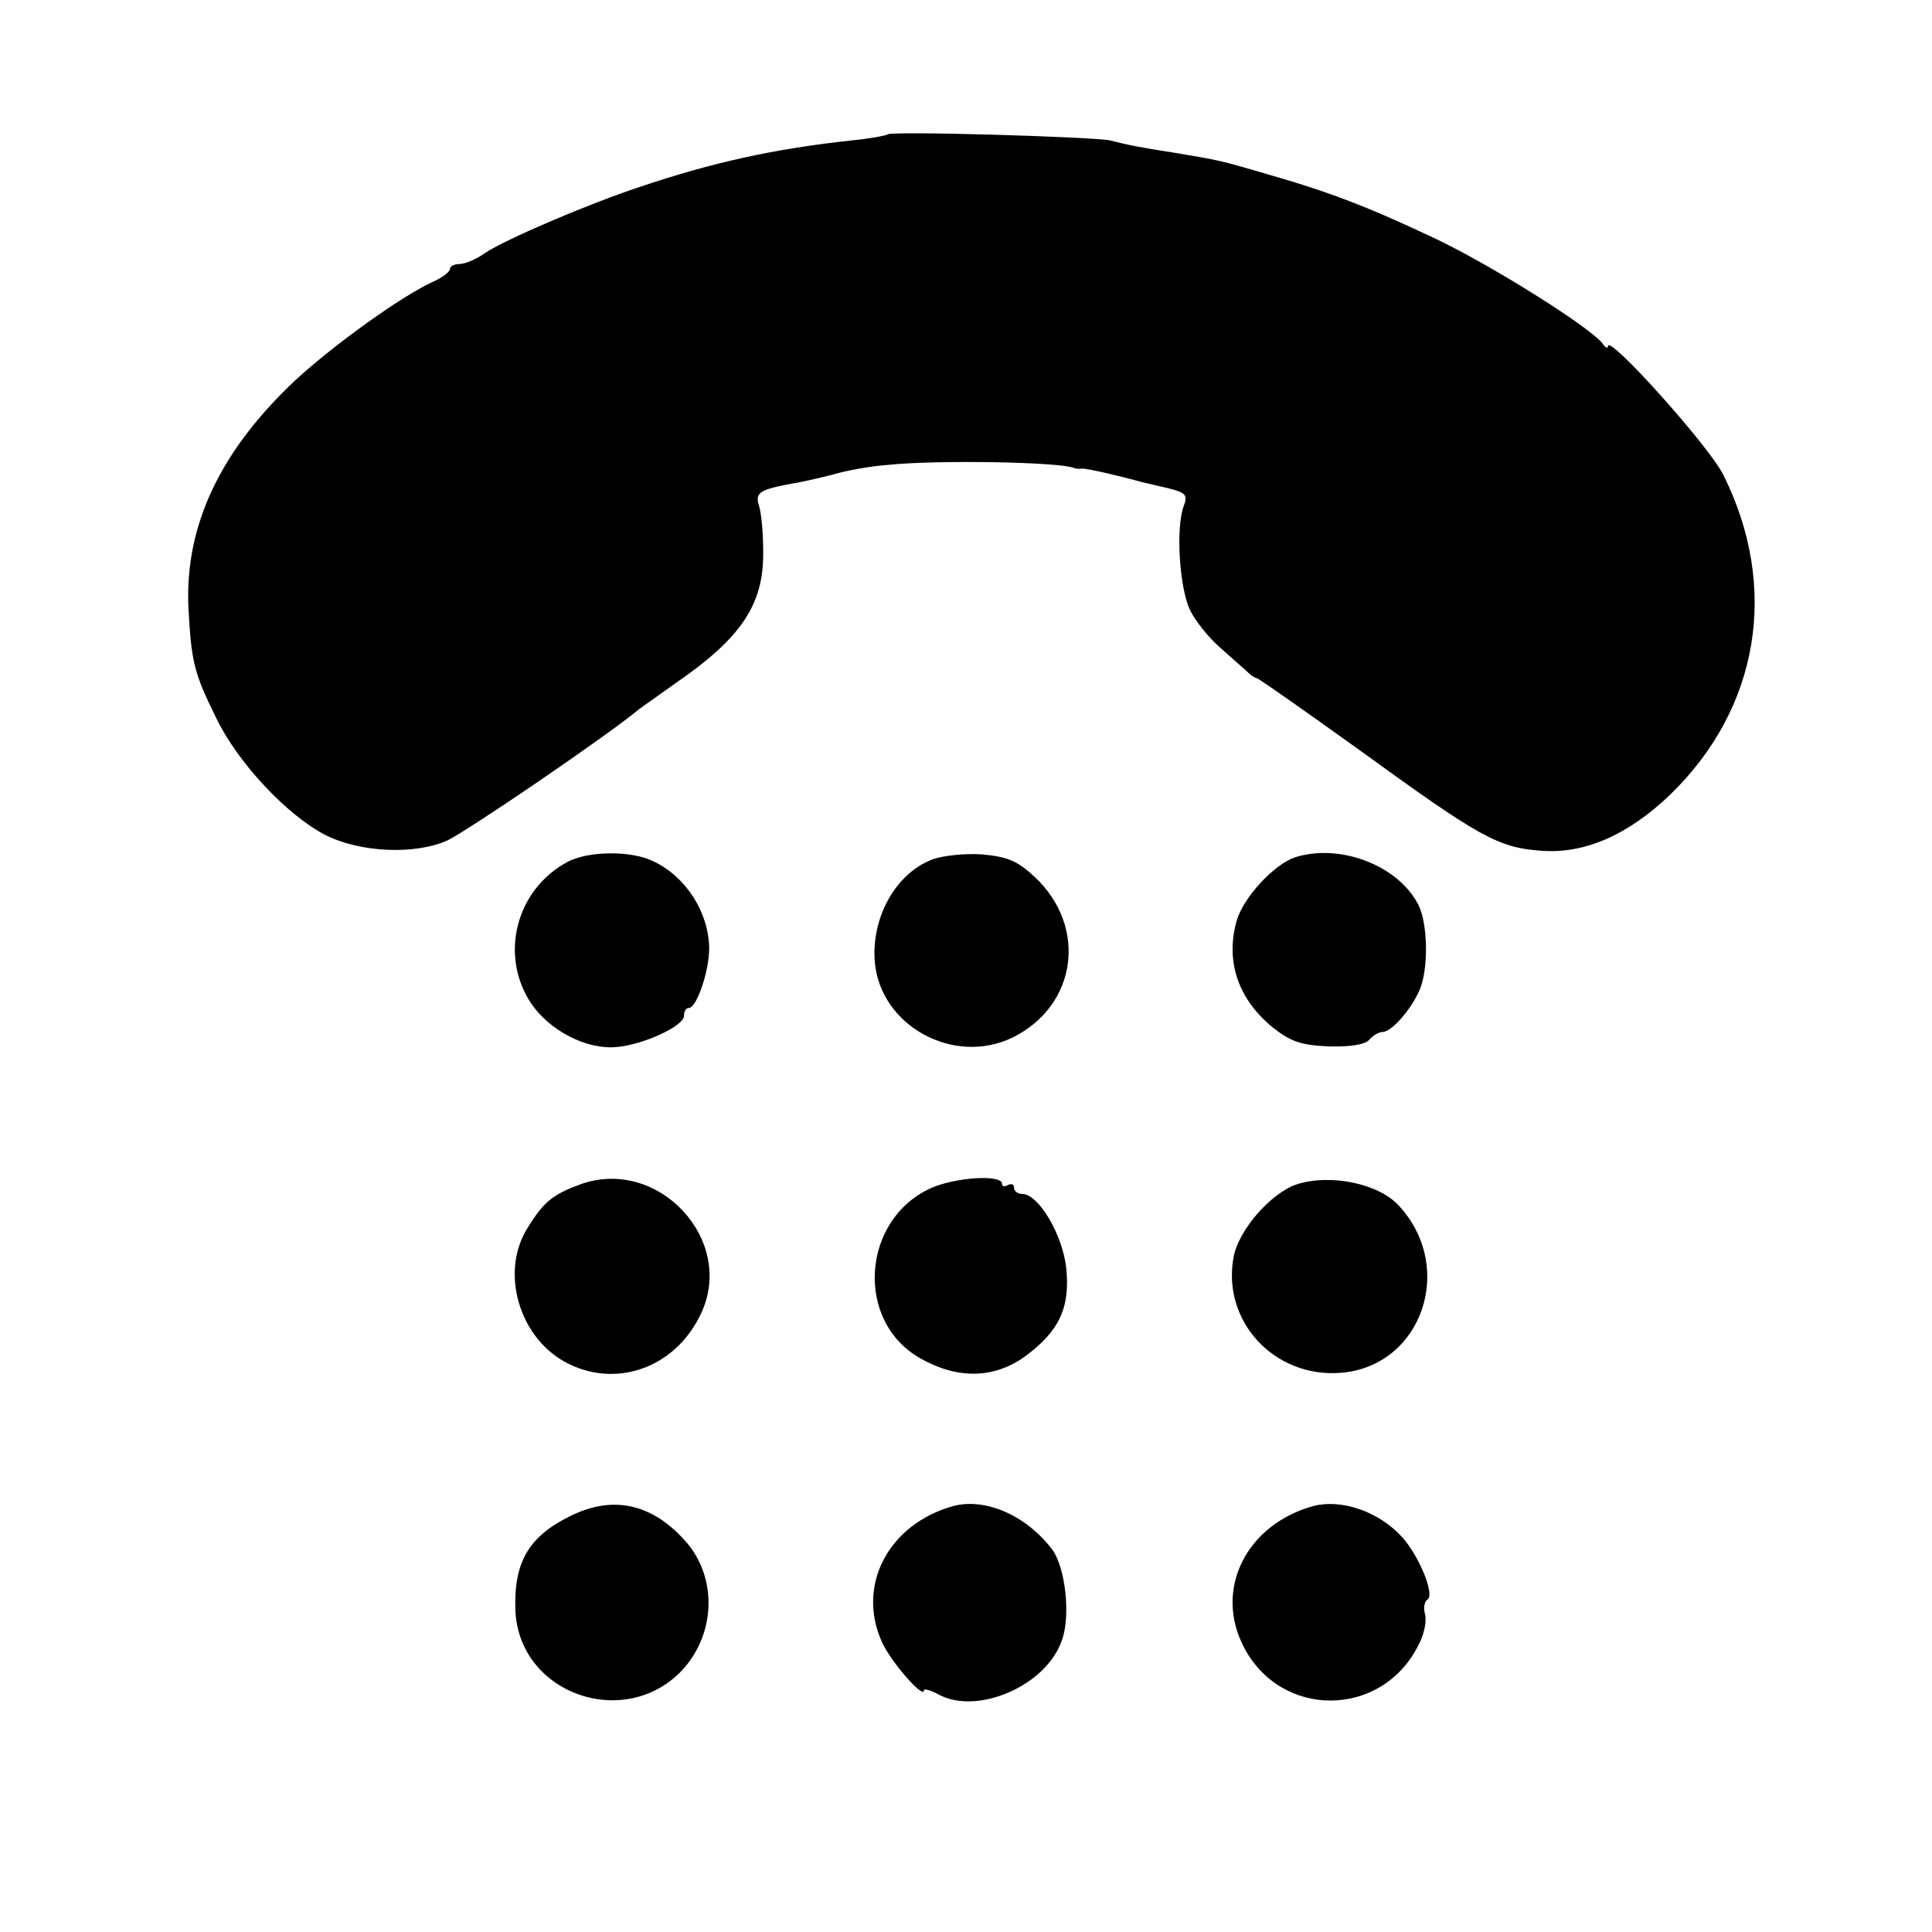
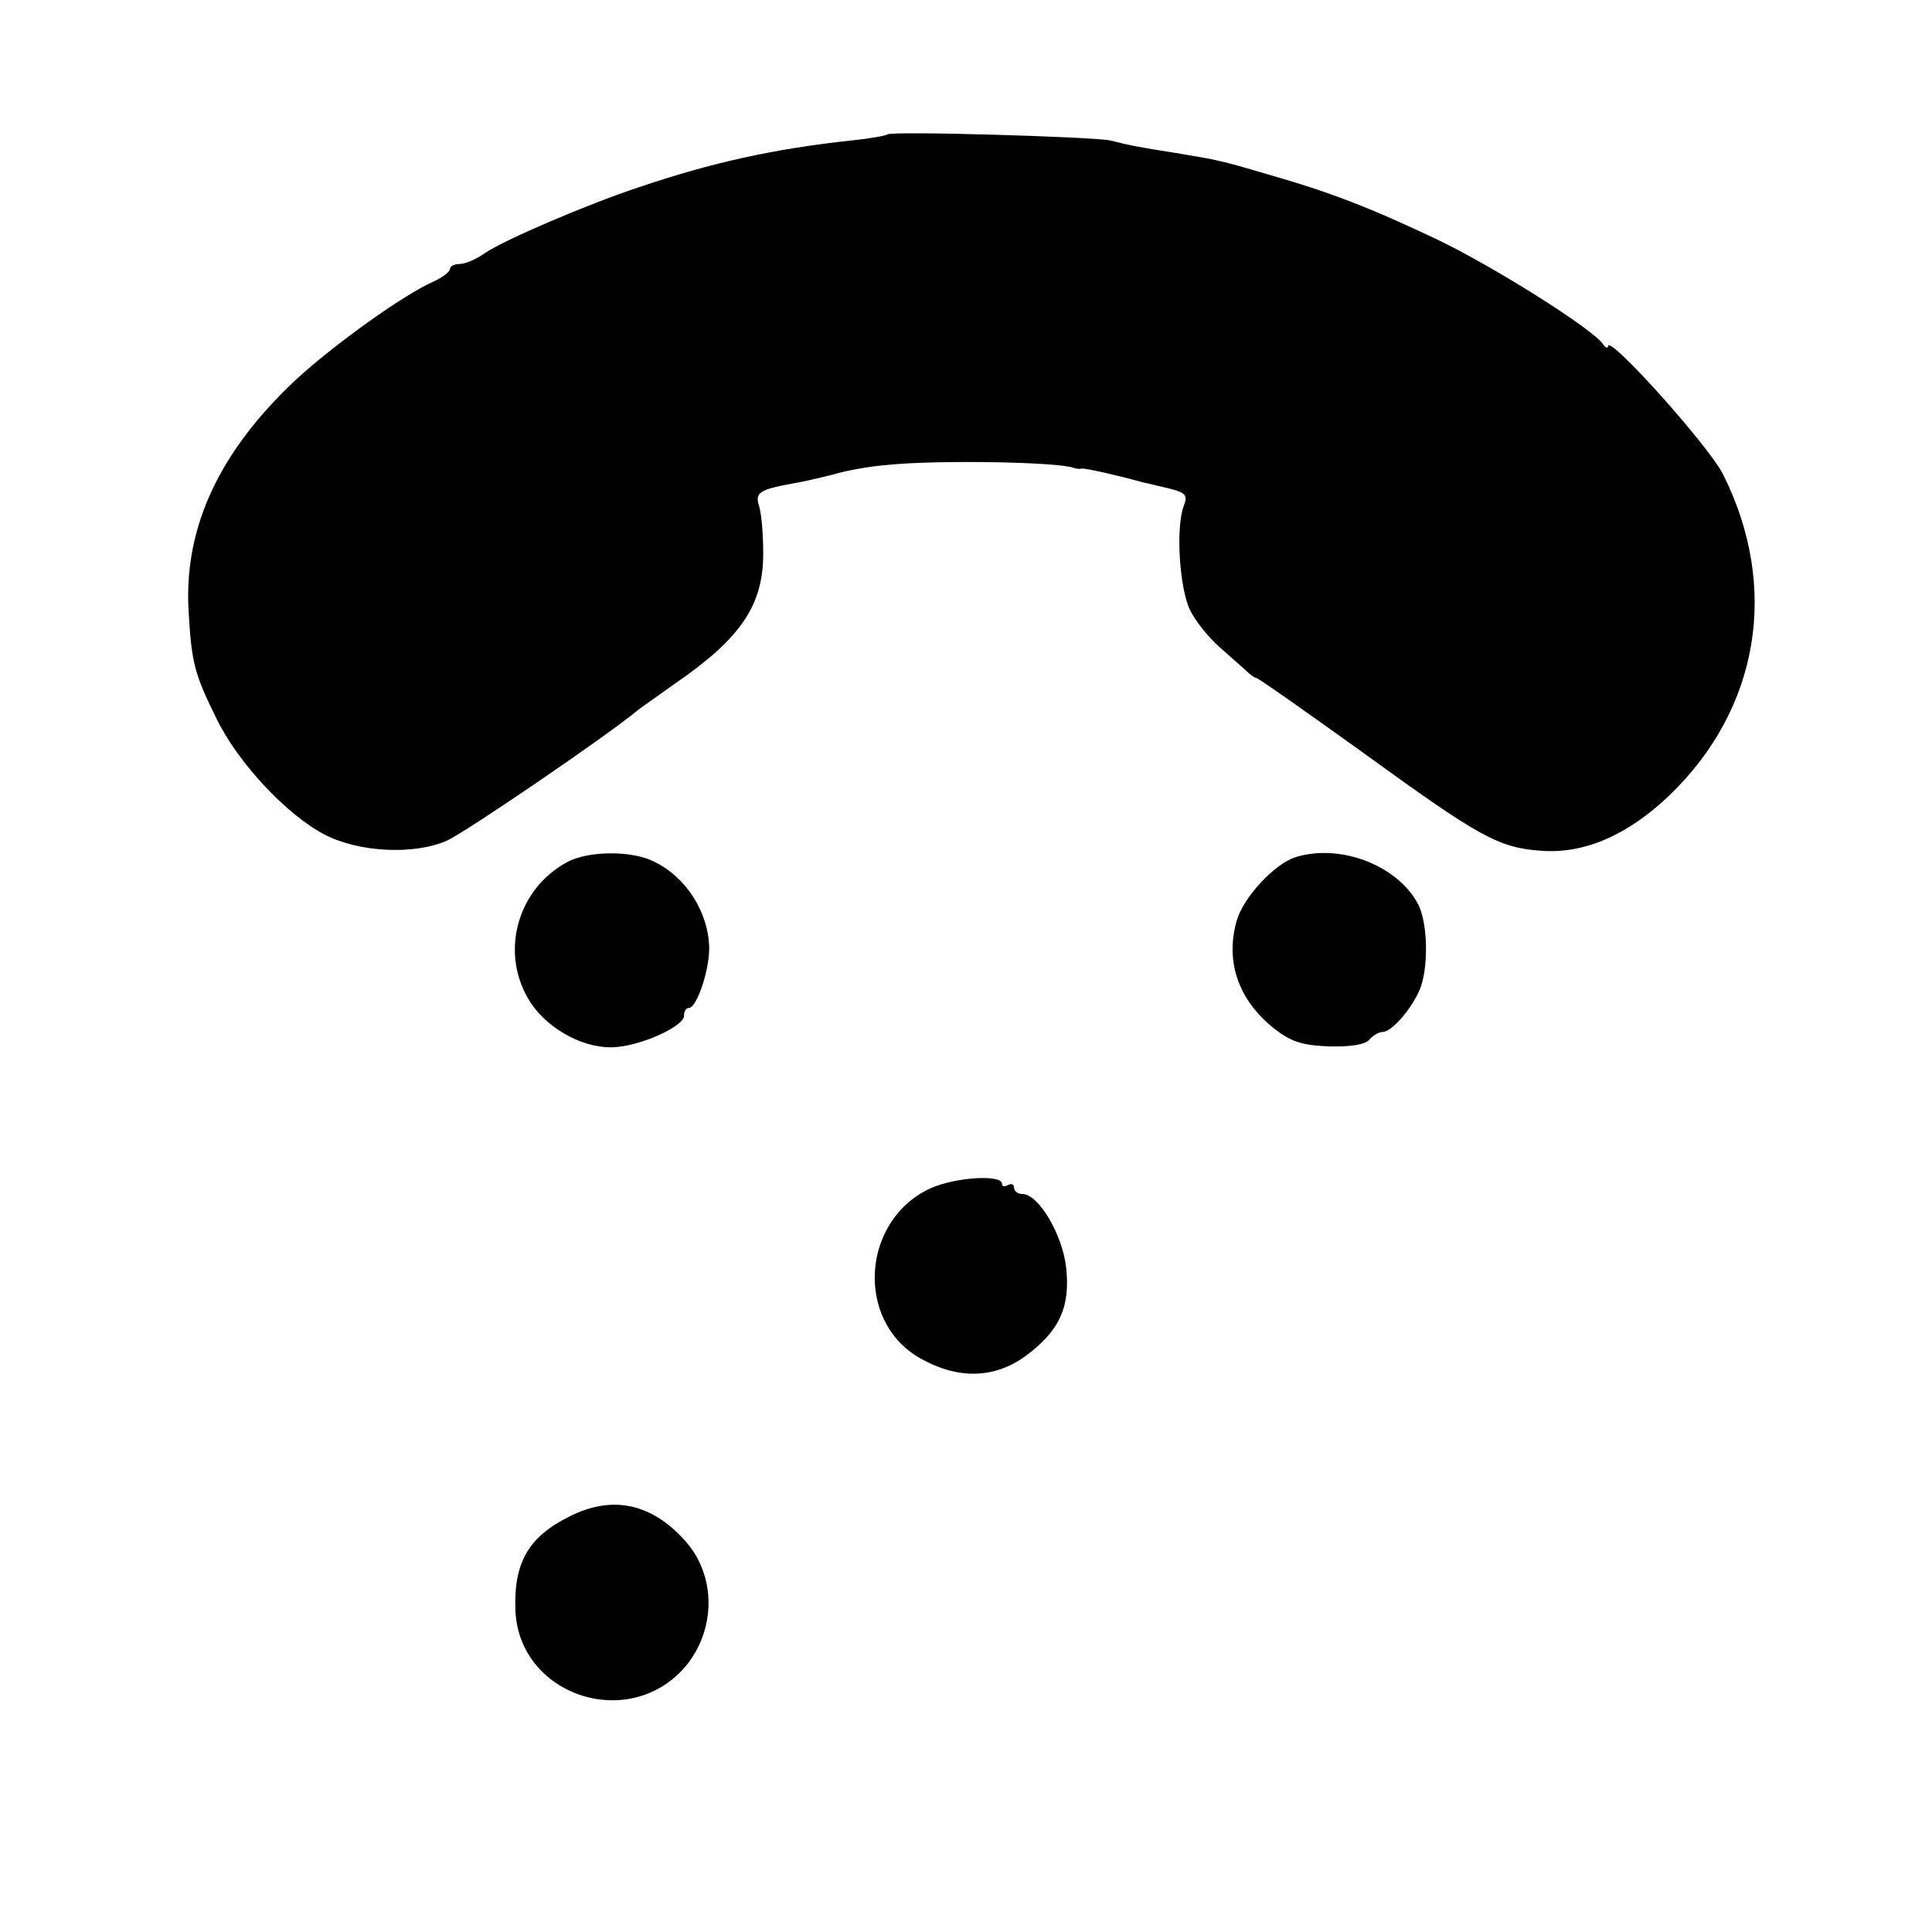
<svg xmlns="http://www.w3.org/2000/svg" version="1.0" width="322pt" height="322pt" viewBox="0 0 322 322" preserveAspectRatio="xMidYMid meet">
  <g transform="translate(0,322) scale(0.1,-0.1)" fill="#000000" stroke="none">
    <path d="M1479 2996 c-2 -2 -29 -7 -59 -10 -130 -14 -234 -37 -355 -78 -85 -28 -225 -88 -257 -110 -14 -10 -33 -18 -42 -18 -9 0 -16 -4 -16 -8 0 -5 -12 -14 -27 -21 -52 -23 -167 -106 -230 -164 -126 -118 -185 -243 -179 -379 5 -92 9 -109 47 -186 36 -74 117 -160 180 -193 58 -30 150 -34 204 -10 31 14 269 176 320 219 6 4 32 23 59 42 111 76 149 132 148 220 0 30 -3 65 -7 77 -7 22 1 27 55 37 14 2 44 9 68 15 23 7 63 14 90 16 84 9 290 5 312 -5 3 -1 8 -2 13 -1 6 1 63 -12 102 -23 6 -1 25 -6 43 -10 28 -7 32 -11 25 -29 -14 -37 -7 -140 11 -175 9 -18 31 -45 48 -60 17 -15 37 -33 44 -39 7 -7 15 -13 18 -13 3 0 81 -55 173 -121 200 -145 230 -162 303 -167 71 -5 143 26 213 93 149 144 183 346 89 534 -24 48 -192 235 -192 214 0 -4 -4 -3 -8 3 -16 25 -183 130 -277 175 -114 54 -179 79 -284 109 -78 23 -80 23 -151 35 -58 9 -79 13 -110 21 -29 6 -365 16 -371 10z" />
    <path d="M945 1783 c-85 -46 -113 -155 -60 -235 31 -46 93 -78 143 -73 45 4 112 35 112 52 0 7 3 13 8 13 13 0 34 61 34 100 -1 59 -38 118 -92 144 -37 19 -111 18 -145 -1z" />
-     <path d="M1555 1788 c-62 -23 -103 -97 -97 -171 9 -107 132 -174 230 -126 107 53 125 184 37 267 -29 27 -45 34 -88 38 -28 2 -65 -2 -82 -8z" />
    <path d="M2158 1791 c-35 -12 -86 -67 -97 -106 -19 -68 3 -131 61 -178 29 -23 47 -29 92 -31 37 -1 61 3 68 11 6 7 16 13 22 13 15 0 47 36 62 70 15 35 14 110 -2 142 -34 66 -131 103 -206 79z" />
-     <path d="M967 1246 c-46 -17 -61 -29 -88 -73 -45 -72 -15 -179 61 -222 84 -47 185 -12 228 79 59 123 -71 263 -201 216z" />
    <path d="M1552 1240 c-116 -52 -128 -222 -18 -284 62 -35 122 -34 174 3 57 42 76 81 69 148 -6 55 -46 123 -73 123 -8 0 -14 5 -14 11 0 5 -4 7 -10 4 -5 -3 -10 -3 -10 2 0 16 -77 11 -118 -7z" />
-     <path d="M2161 1246 c-44 -15 -97 -77 -105 -121 -20 -107 68 -202 179 -193 135 11 192 176 96 279 -34 37 -115 53 -170 35z" />
    <path d="M950 693 c-69 -34 -94 -77 -91 -157 6 -142 189 -203 283 -94 52 62 52 153 -1 211 -56 62 -121 75 -191 40z" />
-     <path d="M1589 710 c-108 -30 -162 -132 -119 -227 15 -33 70 -96 70 -80 0 3 12 0 26 -8 64 -33 176 15 203 89 16 40 7 123 -15 153 -43 57 -111 87 -165 73z" />
-     <path d="M2189 710 c-112 -31 -166 -139 -116 -235 62 -120 230 -119 291 3 10 18 14 41 11 52 -3 10 -1 21 4 24 13 8 -14 73 -42 104 -39 43 -101 64 -148 52z" />
  </g>
</svg>